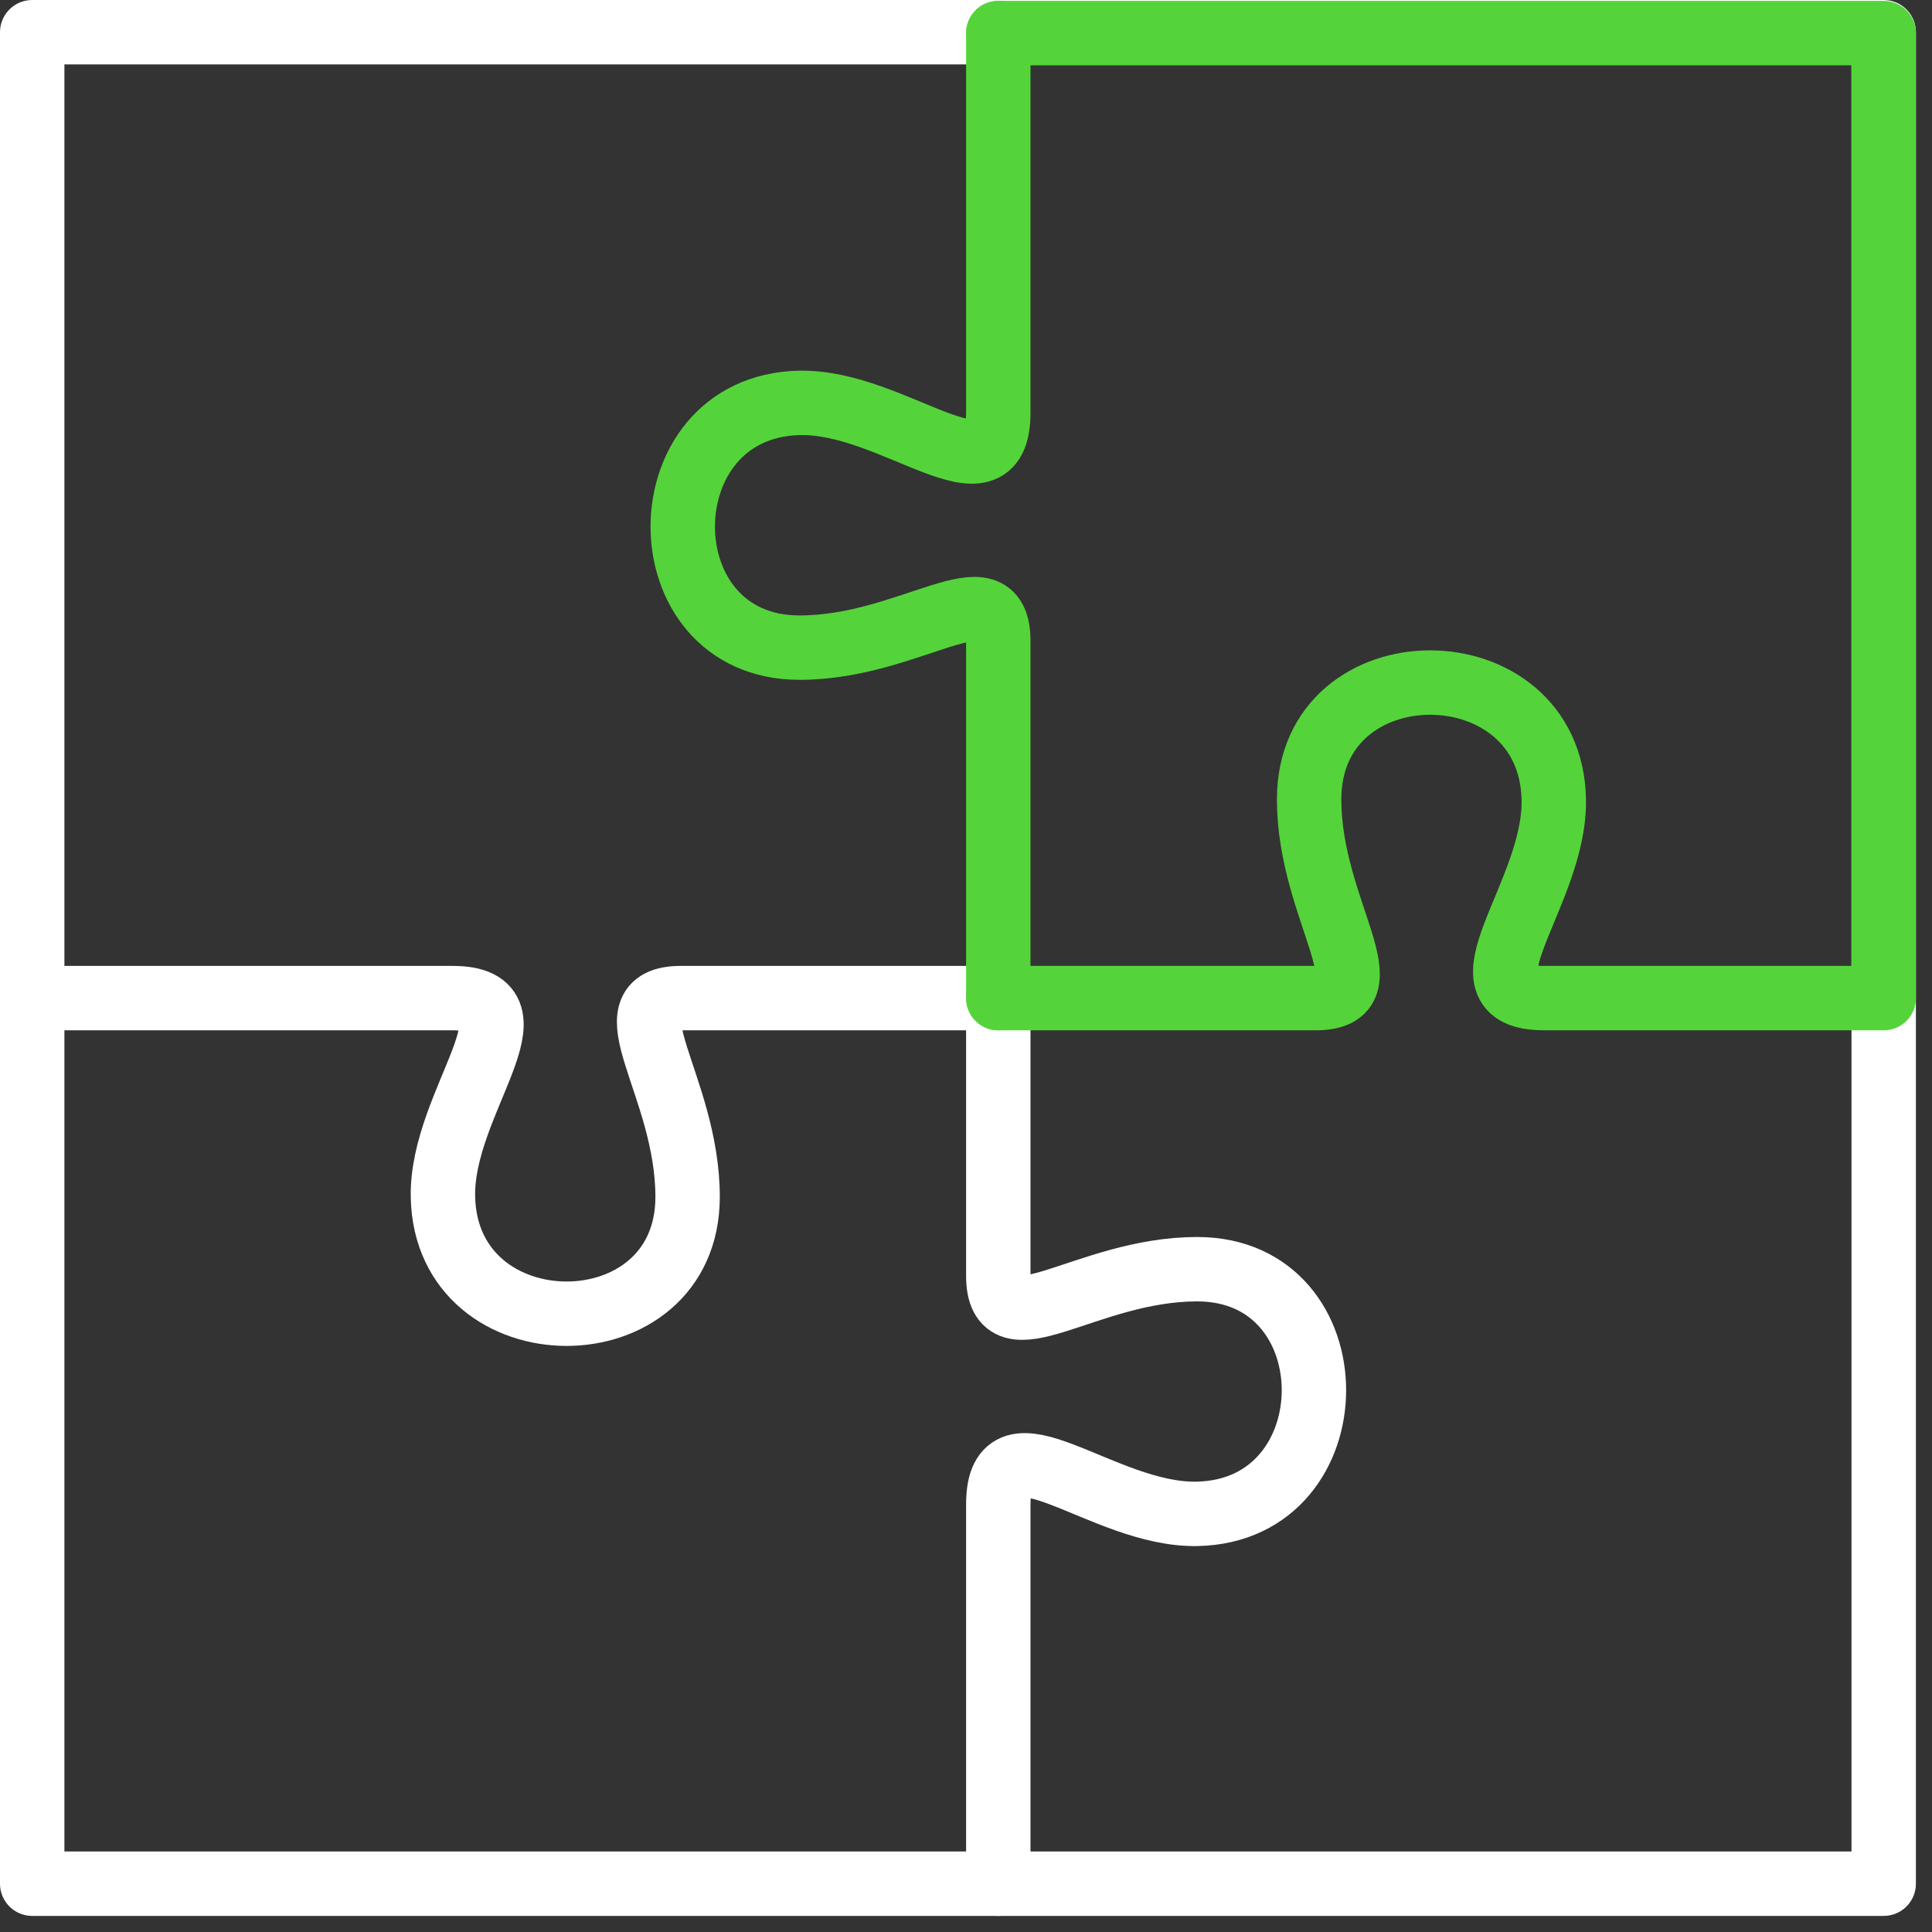
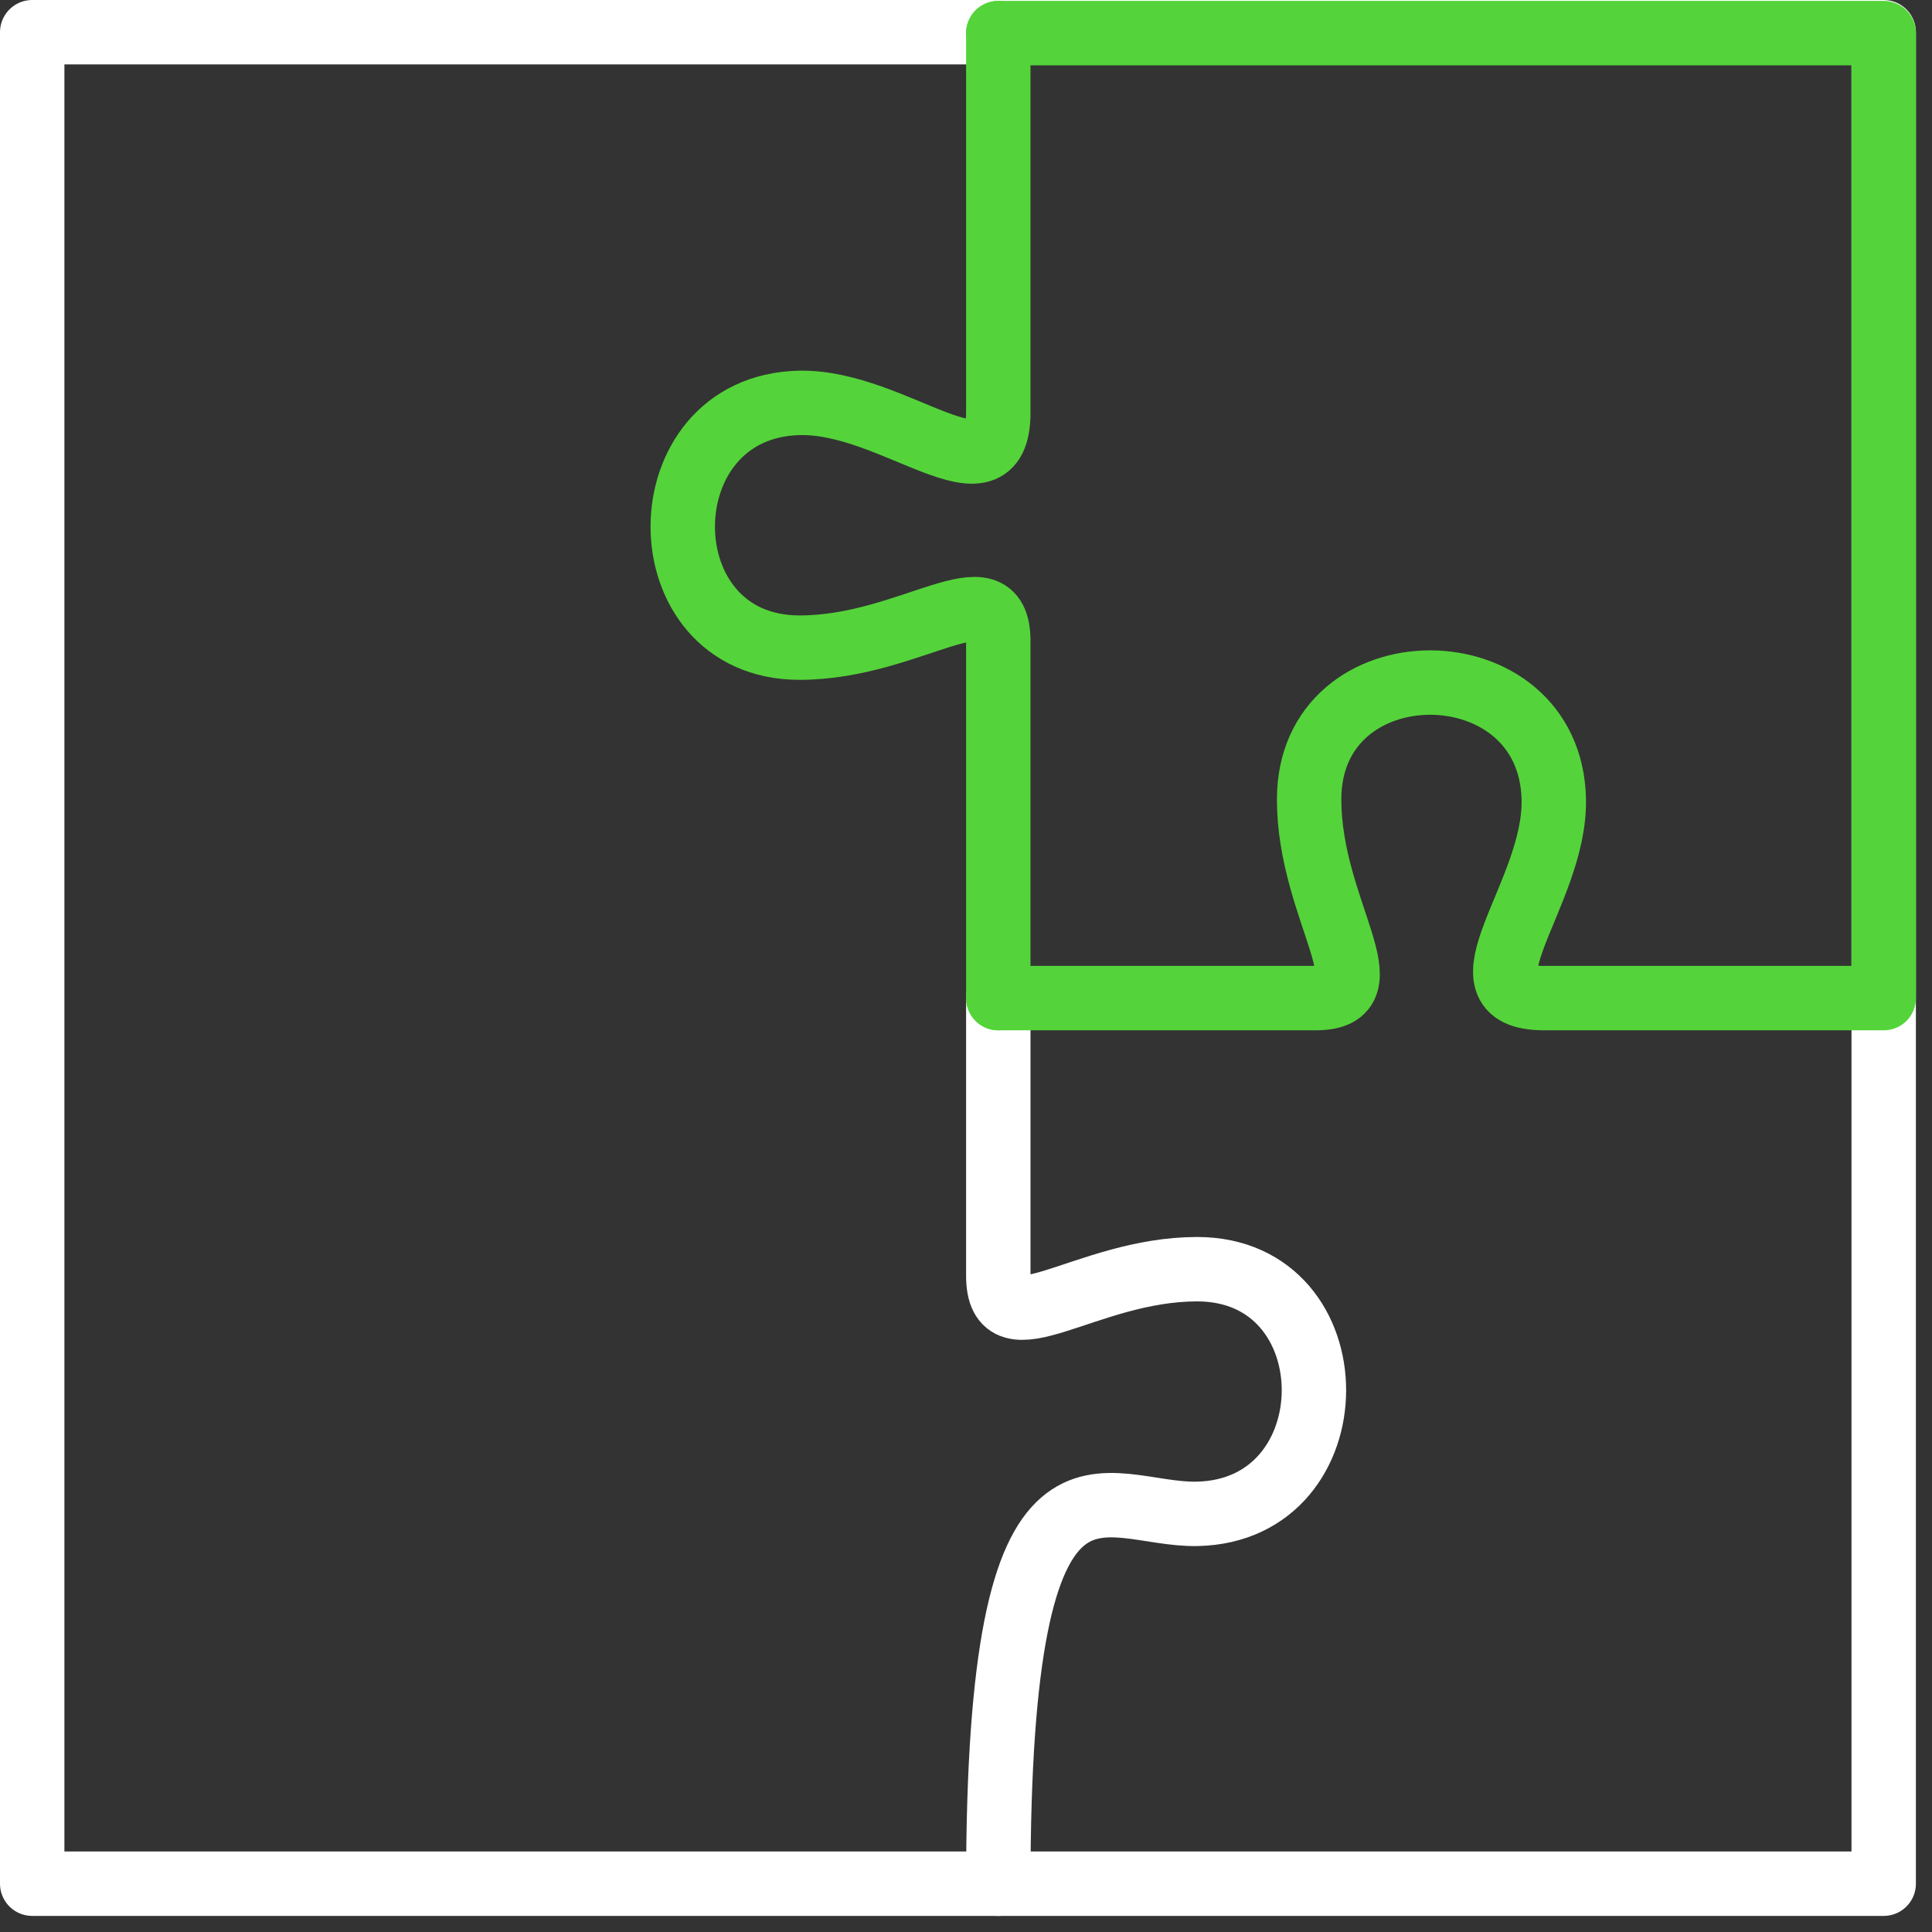
<svg xmlns="http://www.w3.org/2000/svg" width="60px" height="60px" viewBox="0 0 60 60" version="1.1">
  <rect x="0" y="0" width="60" height="60" fill="#333333" stroke="none" />
  <title>Icon Herstellerunabhängig</title>
  <desc>Created with Sketch.</desc>
  <g id="Page-1" stroke="none" stroke-width="1" fill="none" fill-rule="evenodd" stroke-linecap="round" stroke-linejoin="round">
    <g id="ECI-Icons" transform="translate(-304, -221)" stroke-width="2">
      <g id="Icon-Herstellerunabhängig" transform="translate(305, 222)">
        <polygon id="Stroke-876" stroke="#FFFFFF" points="0 57.5 57.5 57.5 57.5 0 0 0" />
-         <path d="M30.003,57.501 L30.003,45.718 C30.003,42.801 33.228,46.076 36.178,46.014 C41.006,45.916 41.023,38.416 36.178,38.416 C32.706,38.416 30.003,40.964 30.003,38.618 L30.003,29.998" id="Stroke-878" stroke="#FFFFFF" />
-         <path d="M0.001,29.997 L13.051,29.997 C15.969,29.997 12.694,33.222 12.756,36.17 C12.854,41 20.354,41.017 20.354,36.17 C20.354,32.7 17.804,29.997 20.151,29.997 L30.004,29.997" id="Stroke-880" stroke="#FFFFFF" />
+         <path d="M30.003,57.501 C30.003,42.801 33.228,46.076 36.178,46.014 C41.006,45.916 41.023,38.416 36.178,38.416 C32.706,38.416 30.003,40.964 30.003,38.618 L30.003,29.998" id="Stroke-878" stroke="#FFFFFF" />
        <path d="M30.003,29.997 L30.003,18.91 C30.003,16.562 27.303,19.113 23.831,19.113 C18.986,19.113 19.003,11.613 23.831,11.512 C26.781,11.453 30.003,14.727 30.003,11.81 L30.003,0.028" id="Stroke-877" stroke="#54D43A" />
        <path d="M30.003,29.997 L39.858,29.997 C42.206,29.997 39.656,27.295 39.656,23.825 C39.656,18.98 47.156,18.997 47.254,23.825 C47.316,26.775 44.041,29.997 46.959,29.997 L57.501,29.997 L57.501,0.028 L30.004,0.028" id="Stroke-879" stroke="#54D43A" />
      </g>
    </g>
  </g>
</svg>